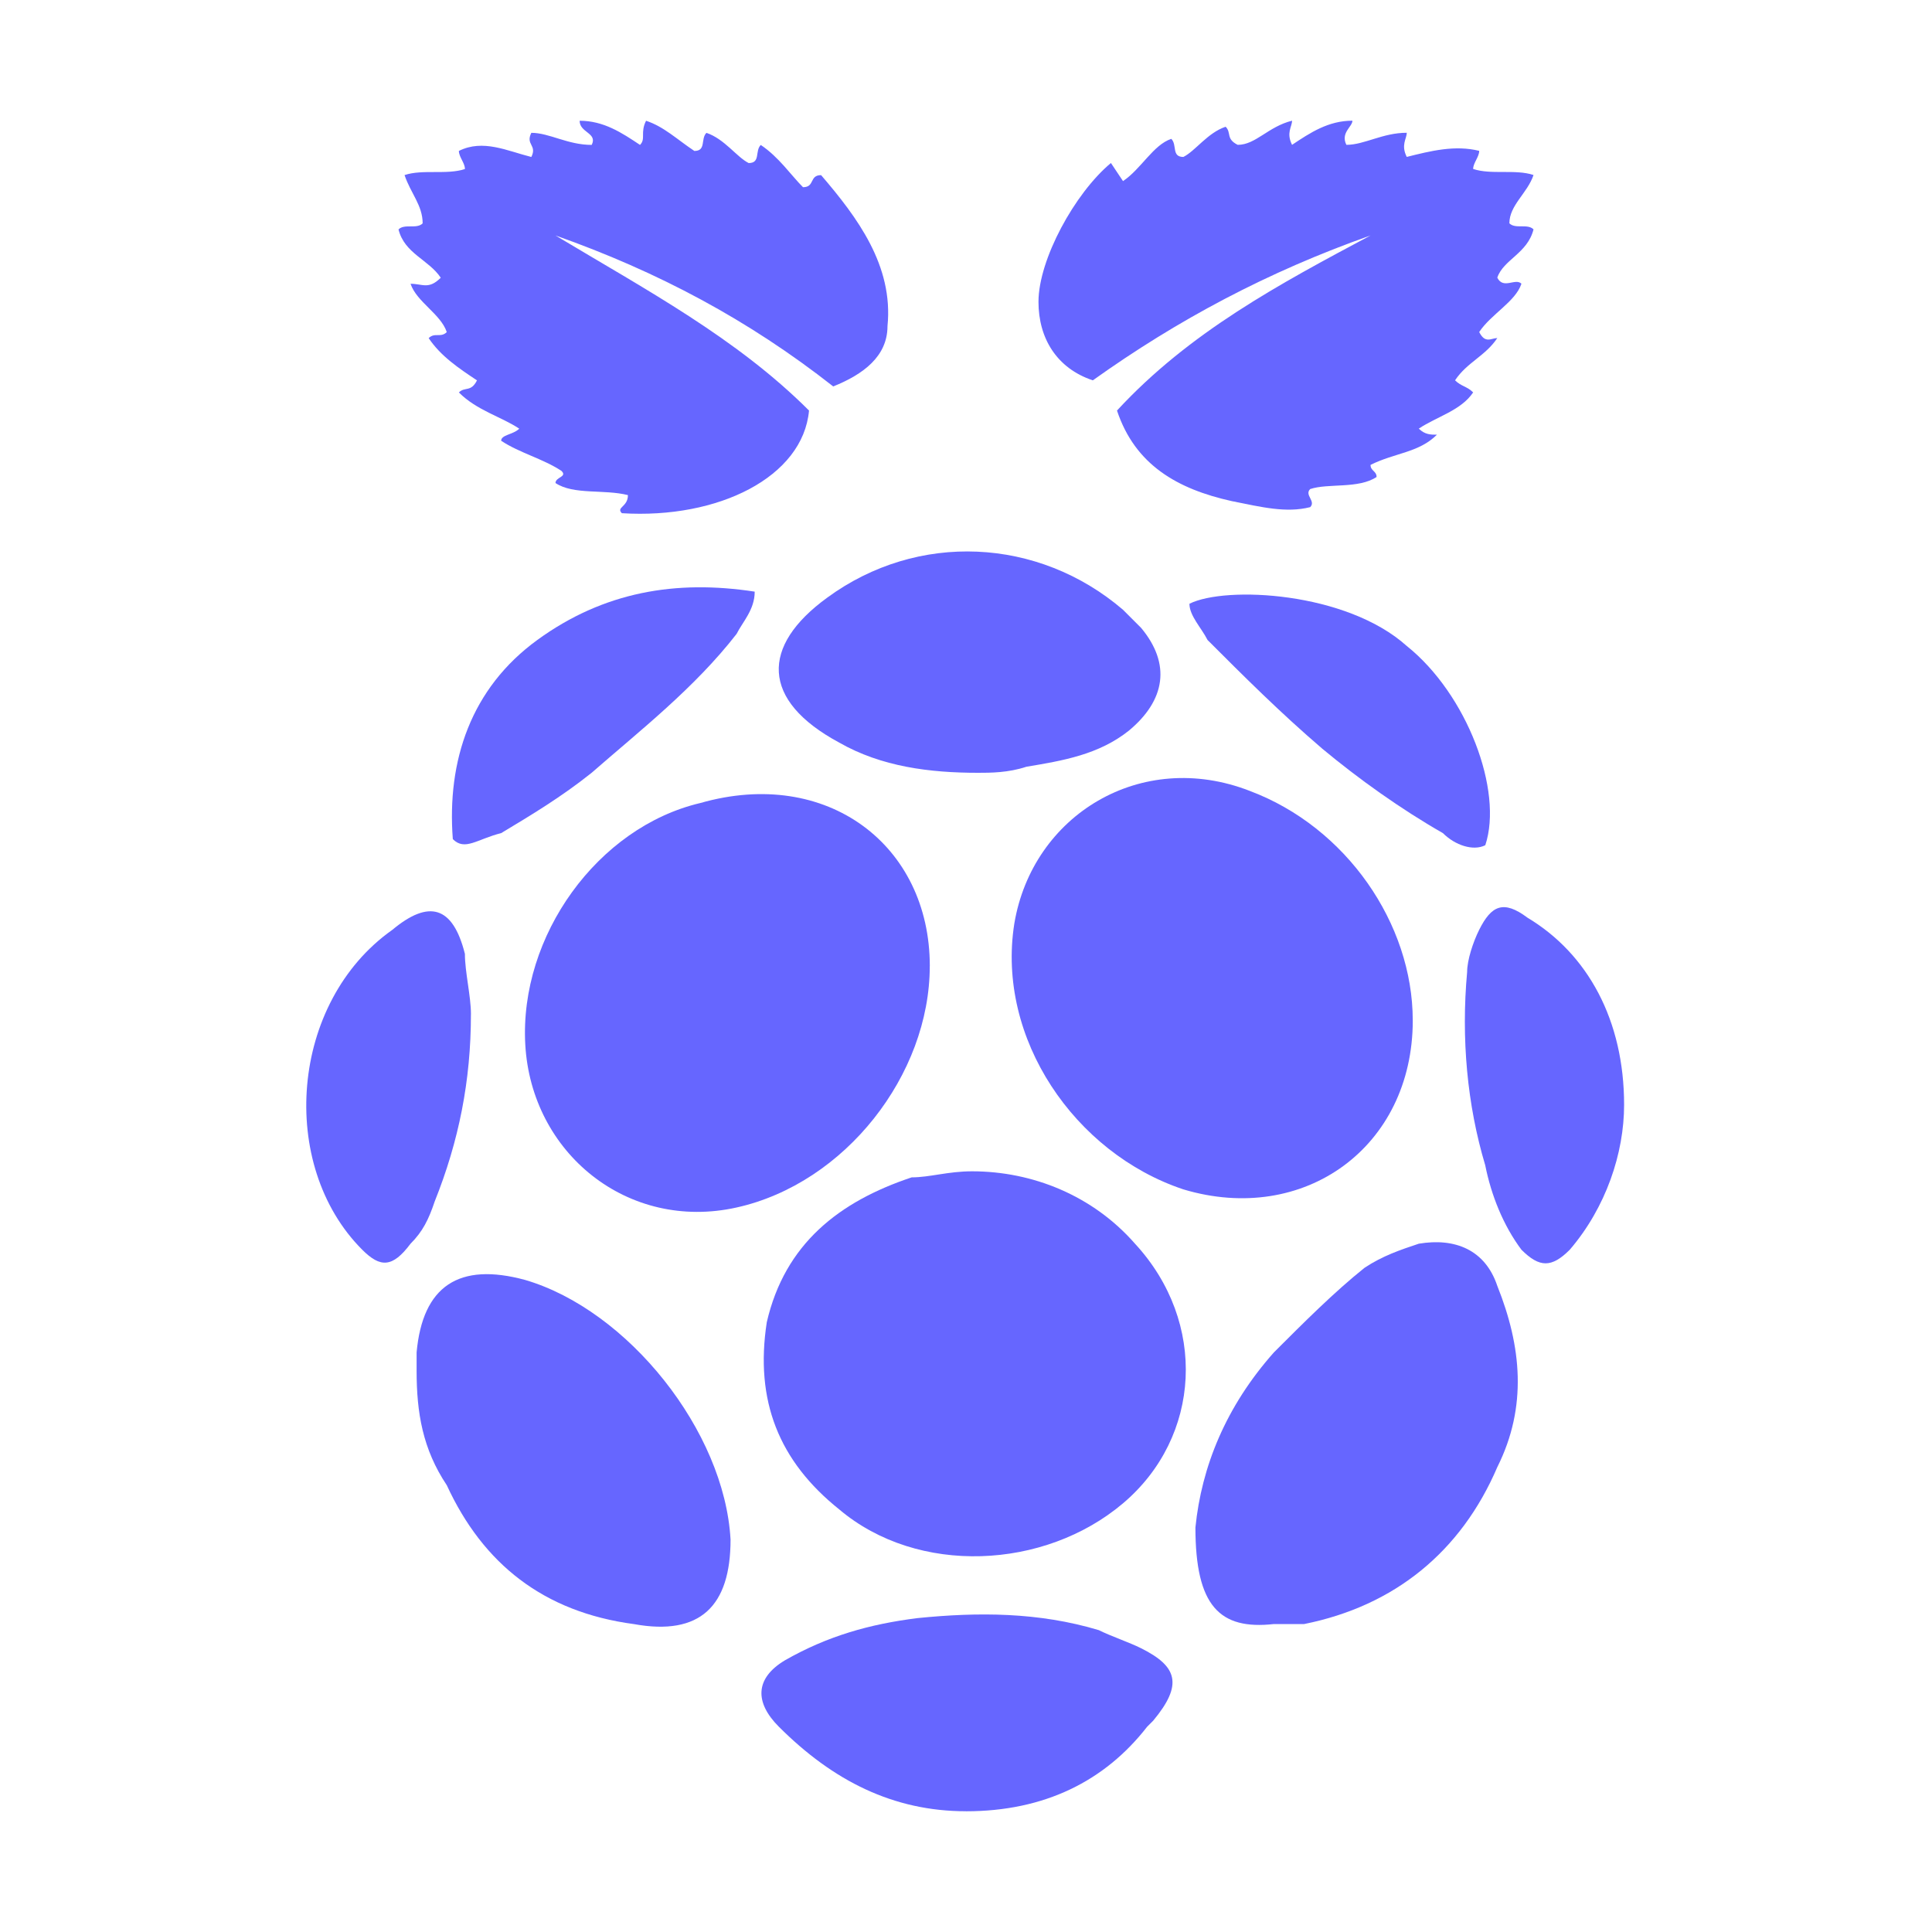
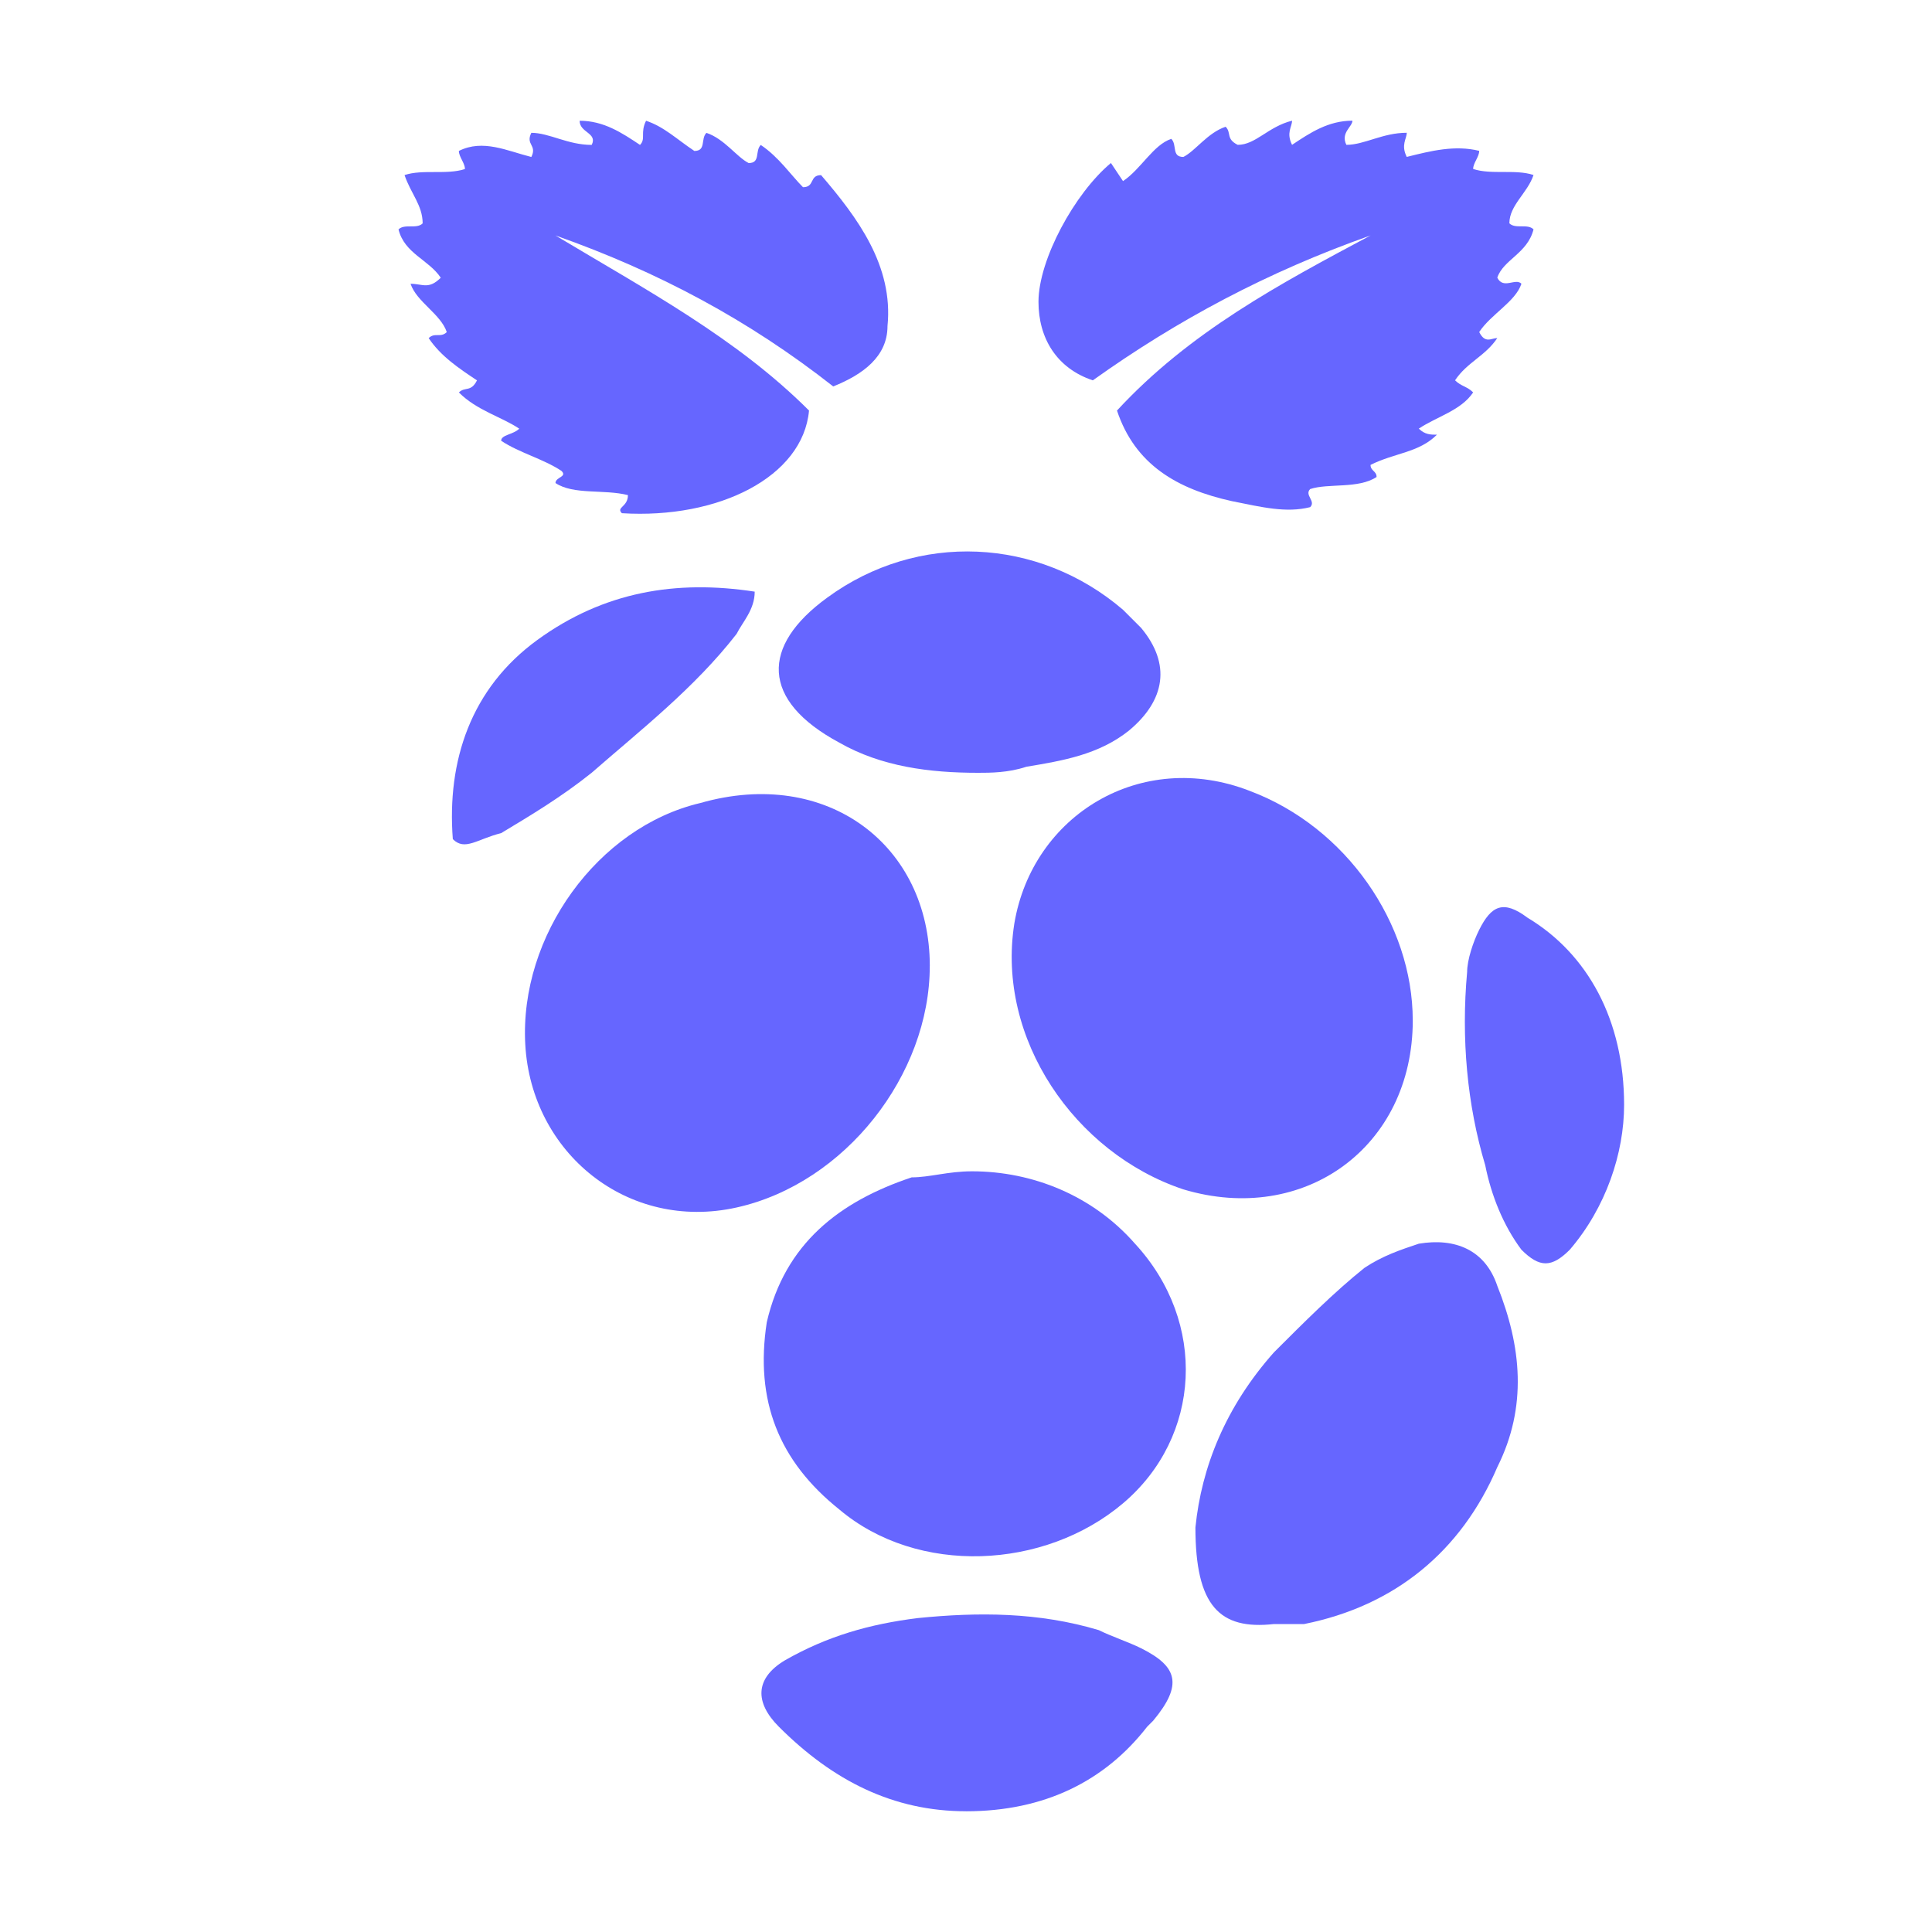
<svg xmlns="http://www.w3.org/2000/svg" fill="none" height="60" viewBox="0 0 60 60" width="60">
  <g fill="#66f">
    <path d="m25.875 12c-2.625-2.062-5.438-3.562-8.625-4.688 2.812 1.688 5.625 3.188 7.875 5.438-.188 2.062-2.812 3.375-5.812 3.188-.188-.188.188-.188.188-.562-.75-.188-1.688 0-2.25-.375 0-.188.375-.188.188-.375-.562-.375-1.312-.562-1.875-.938 0-.188.375-.188.562-.375-.562-.375-1.312-.562-1.875-1.125.188-.188.375 0 .562-.375-.562-.375-1.125-.75-1.5-1.312.188-.188.375 0 .562-.188-.188-.562-.938-.938-1.125-1.5.375 0 .562.188.938-.188-.375-.562-1.125-.75-1.312-1.5.188-.188.562 0 .75-.188 0-.562-.375-.938-.562-1.5.562-.188 1.312 0 1.875-.188 0-.188-.188-.375-.188-.562.75-.375 1.5 0 2.25.188.188-.375-.188-.375 0-.75.562 0 1.125.375 1.875.375.188-.375-.375-.375-.375-.75.75 0 1.312.375 1.875.75.188-.188 0-.375.188-.75.562.188.938.562 1.5.938.375 0 .188-.375.375-.562.562.188.938.75 1.312.938.375 0 .188-.375.375-.562.562.375.938.938 1.312 1.312.375 0 .188-.375.562-.375 1.125 1.312 2.25 2.812 2.062 4.688 0 .938-.75 1.5-1.688 1.875z" />
    <path d="m44.063 13.312c.188.188.375.188.562.188-.562.562-1.312.562-2.062.938 0 .188.188.188.188.375-.562.375-1.5.188-2.062.375-.188.188.188.375 0 .562-.75.188-1.5 0-2.438-.188-1.688-.375-3-1.125-3.562-2.812 2.25-2.438 5.062-3.938 7.875-5.438-3.188 1.125-6 2.625-8.625 4.5-1.125-.375-1.688-1.312-1.688-2.438 0-1.312 1.125-3.375 2.25-4.312l.375.562c.562-.375.938-1.125 1.5-1.312.188.188 0 .562.375.562.375-.188.75-.75 1.312-.938.188.188 0 .375.375.562.562 0 .938-.562 1.688-.75 0 .188-.188.375 0 .75.562-.375 1.125-.75 1.875-.75 0 .188-.375.375-.188.75.562 0 1.125-.375 1.875-.375 0 .188-.188.375 0 .75.75-.188 1.5-.375 2.25-.188 0 .188-.188.375-.188.562.562.188 1.312 0 1.875.188-.188.562-.75.938-.75 1.5.188.188.562 0 .75.188-.188.75-.938.938-1.125 1.5.188.375.562 0 .75.188-.188.562-.938.938-1.312 1.5.188.375.375.188.562.188-.375.562-.938.75-1.312 1.312.188.188.375.188.562.375-.375.562-1.125.75-1.688 1.125z" />
    <path d="m28.875 30c0 3.375-2.625 6.75-6 7.5s-6.375-1.688-6.562-5.062 2.25-6.75 5.438-7.5c3.938-1.125 7.125 1.312 7.125 5.062z" />
    <path d="m43.875 31.687c0 3.938-3.375 6.375-7.125 5.25-3.375-1.125-5.812-4.688-5.25-8.25.562-3.375 3.938-5.438 7.312-4.125 3 1.125 5.062 4.125 5.062 7.125z" />
    <path d="m30.188 36.376c1.875 0 3.75.75 5.062 2.25 2.25 2.438 2.062 6-.375 8.062s-6.375 2.25-8.812.188c-1.875-1.5-2.625-3.375-2.25-5.812.562-2.438 2.25-3.75 4.5-4.5.562 0 1.125-.188 1.875-.188z" />
    <path d="m37.125 47.437c.188-1.875.938-3.75 2.438-5.438.938-.938 1.875-1.875 2.812-2.625.562-.375 1.125-.562 1.688-.75 1.125-.188 2.062.188 2.438 1.312.75 1.875.938 3.75 0 5.625-1.125 2.625-3.188 4.312-6 4.875-.188 0-.562 0-.938 0-1.688.188-2.438-.562-2.438-3z" />
-     <path d="m12.938 42.563s0-.375 0-.562c.188-2.062 1.312-2.812 3.375-2.25 3.188.938 6.188 4.688 6.375 8.062 0 2.062-.938 3-3 2.625-2.812-.375-4.688-1.875-5.812-4.312-.75-1.125-.938-2.25-.938-3.562z" />
    <path d="m30.375 24c-1.5 0-3-.188-4.312-.938-2.438-1.312-2.438-3-.375-4.5 2.812-2.062 6.562-1.875 9.188.375l.562.562c.938 1.125.75 2.25-.375 3.188-.938.75-2.062.938-3.188 1.125-.562.188-1.125.188-1.5.188z" />
    <path d="m30 56.25c-2.25 0-4.125-.938-5.812-2.625-.75-.75-.75-1.5.188-2.062 1.312-.75 2.625-1.125 4.125-1.312 1.875-.188 3.75-.188 5.625.375.375.188.938.375 1.312.562 1.125.562 1.312 1.125.375 2.25 0 0 0 0-.188.188-1.312 1.688-3.188 2.625-5.625 2.625z" />
-     <path d="m14.625 31.5c0 2.062-.375 3.938-1.125 5.812-.188.562-.375.938-.75 1.312-.562.75-.938.75-1.5.188-2.625-2.625-2.25-7.688.938-9.938 1.125-.938 1.875-.75 2.25.75 0 .562.188 1.312.188 1.875z" />
    <path d="m50.438 34.312c0 1.5-.562 3.188-1.688 4.5-.562.562-.938.562-1.5 0-.562-.75-.938-1.688-1.125-2.625-.562-1.875-.75-3.938-.562-6 0-.375.188-.938.375-1.312.375-.75.75-.938 1.5-.375 1.875 1.125 3 3.188 3 5.812z" />
    <path d="m14.063 26.062c-.188-2.438.562-4.688 2.625-6.188s4.312-1.875 6.75-1.5c0 .562-.375.938-.562 1.312-1.312 1.688-3 3-4.5 4.312-.938.75-1.875 1.312-2.812 1.875-.75.188-1.125.562-1.5.188z" />
-     <path d="m46.125 26.25c-.375.188-.938 0-1.312-.375-1.312-.75-2.625-1.688-3.75-2.625-1.312-1.125-2.438-2.25-3.562-3.375-.188-.375-.562-.75-.562-1.125 1.125-.562 4.875-.375 6.75 1.312 1.875 1.5 3 4.5 2.438 6.188z" />
+     <path d="m46.125 26.25z" />
  </g>
</svg>